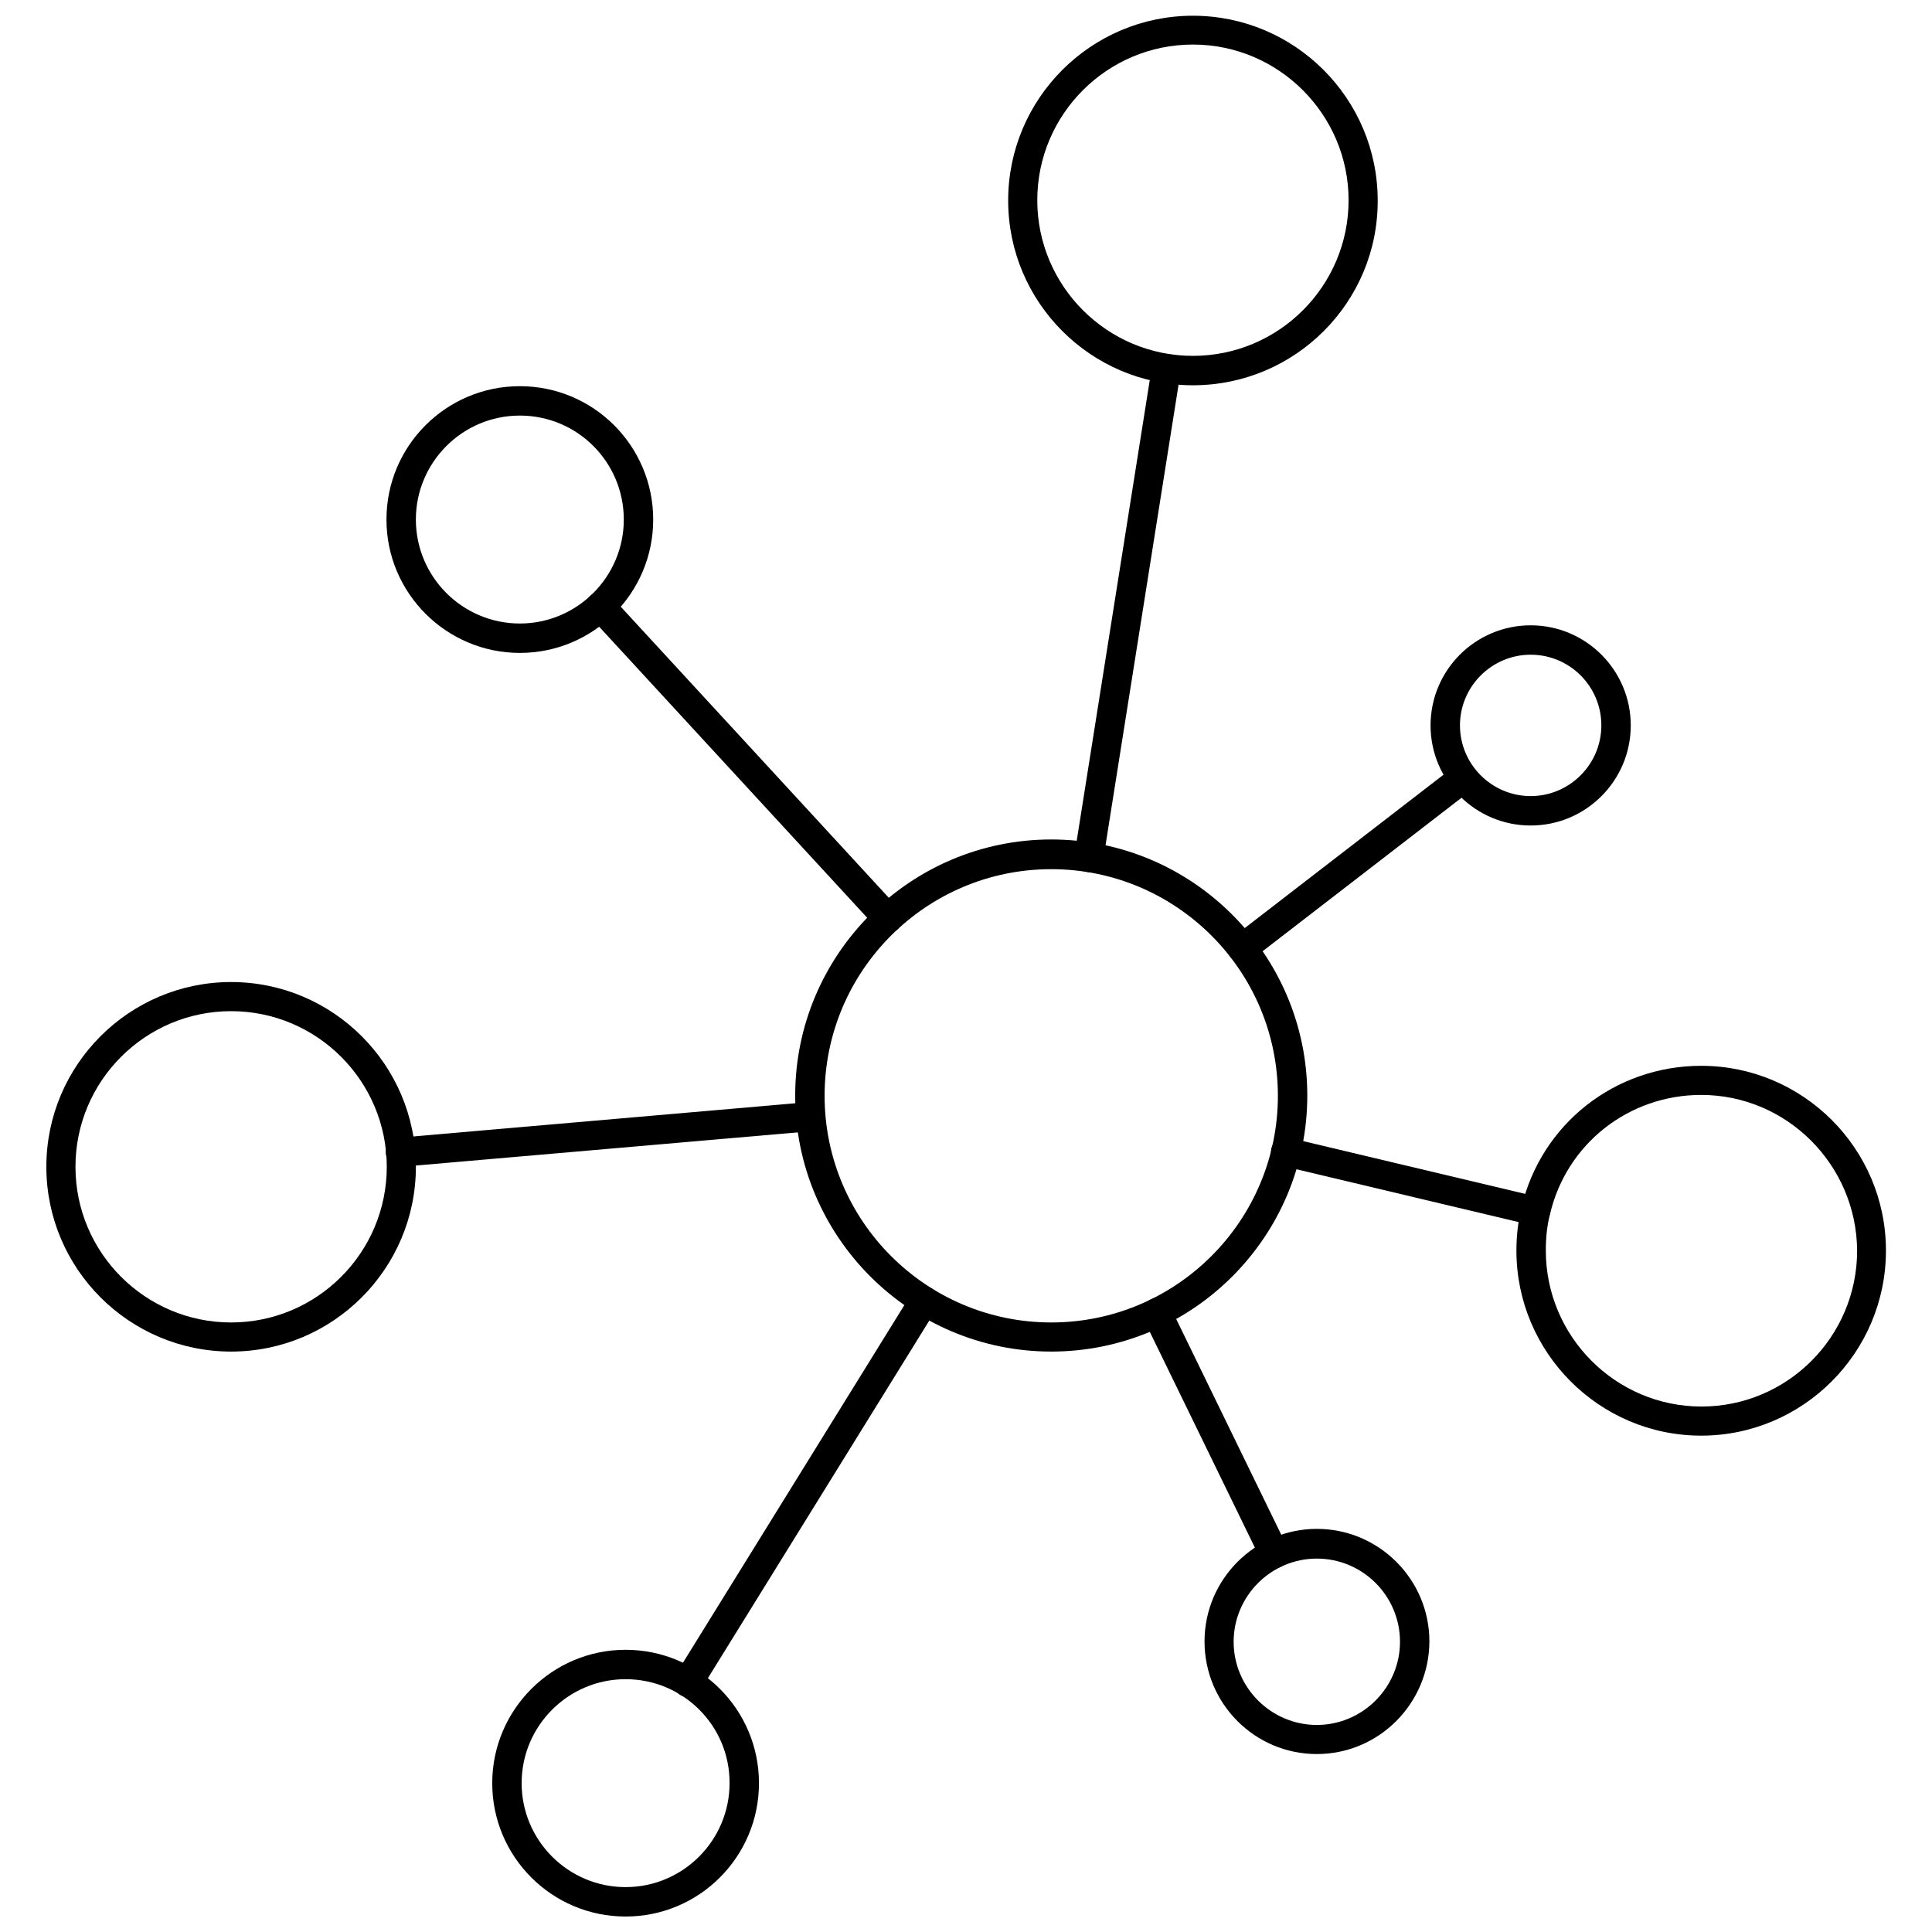
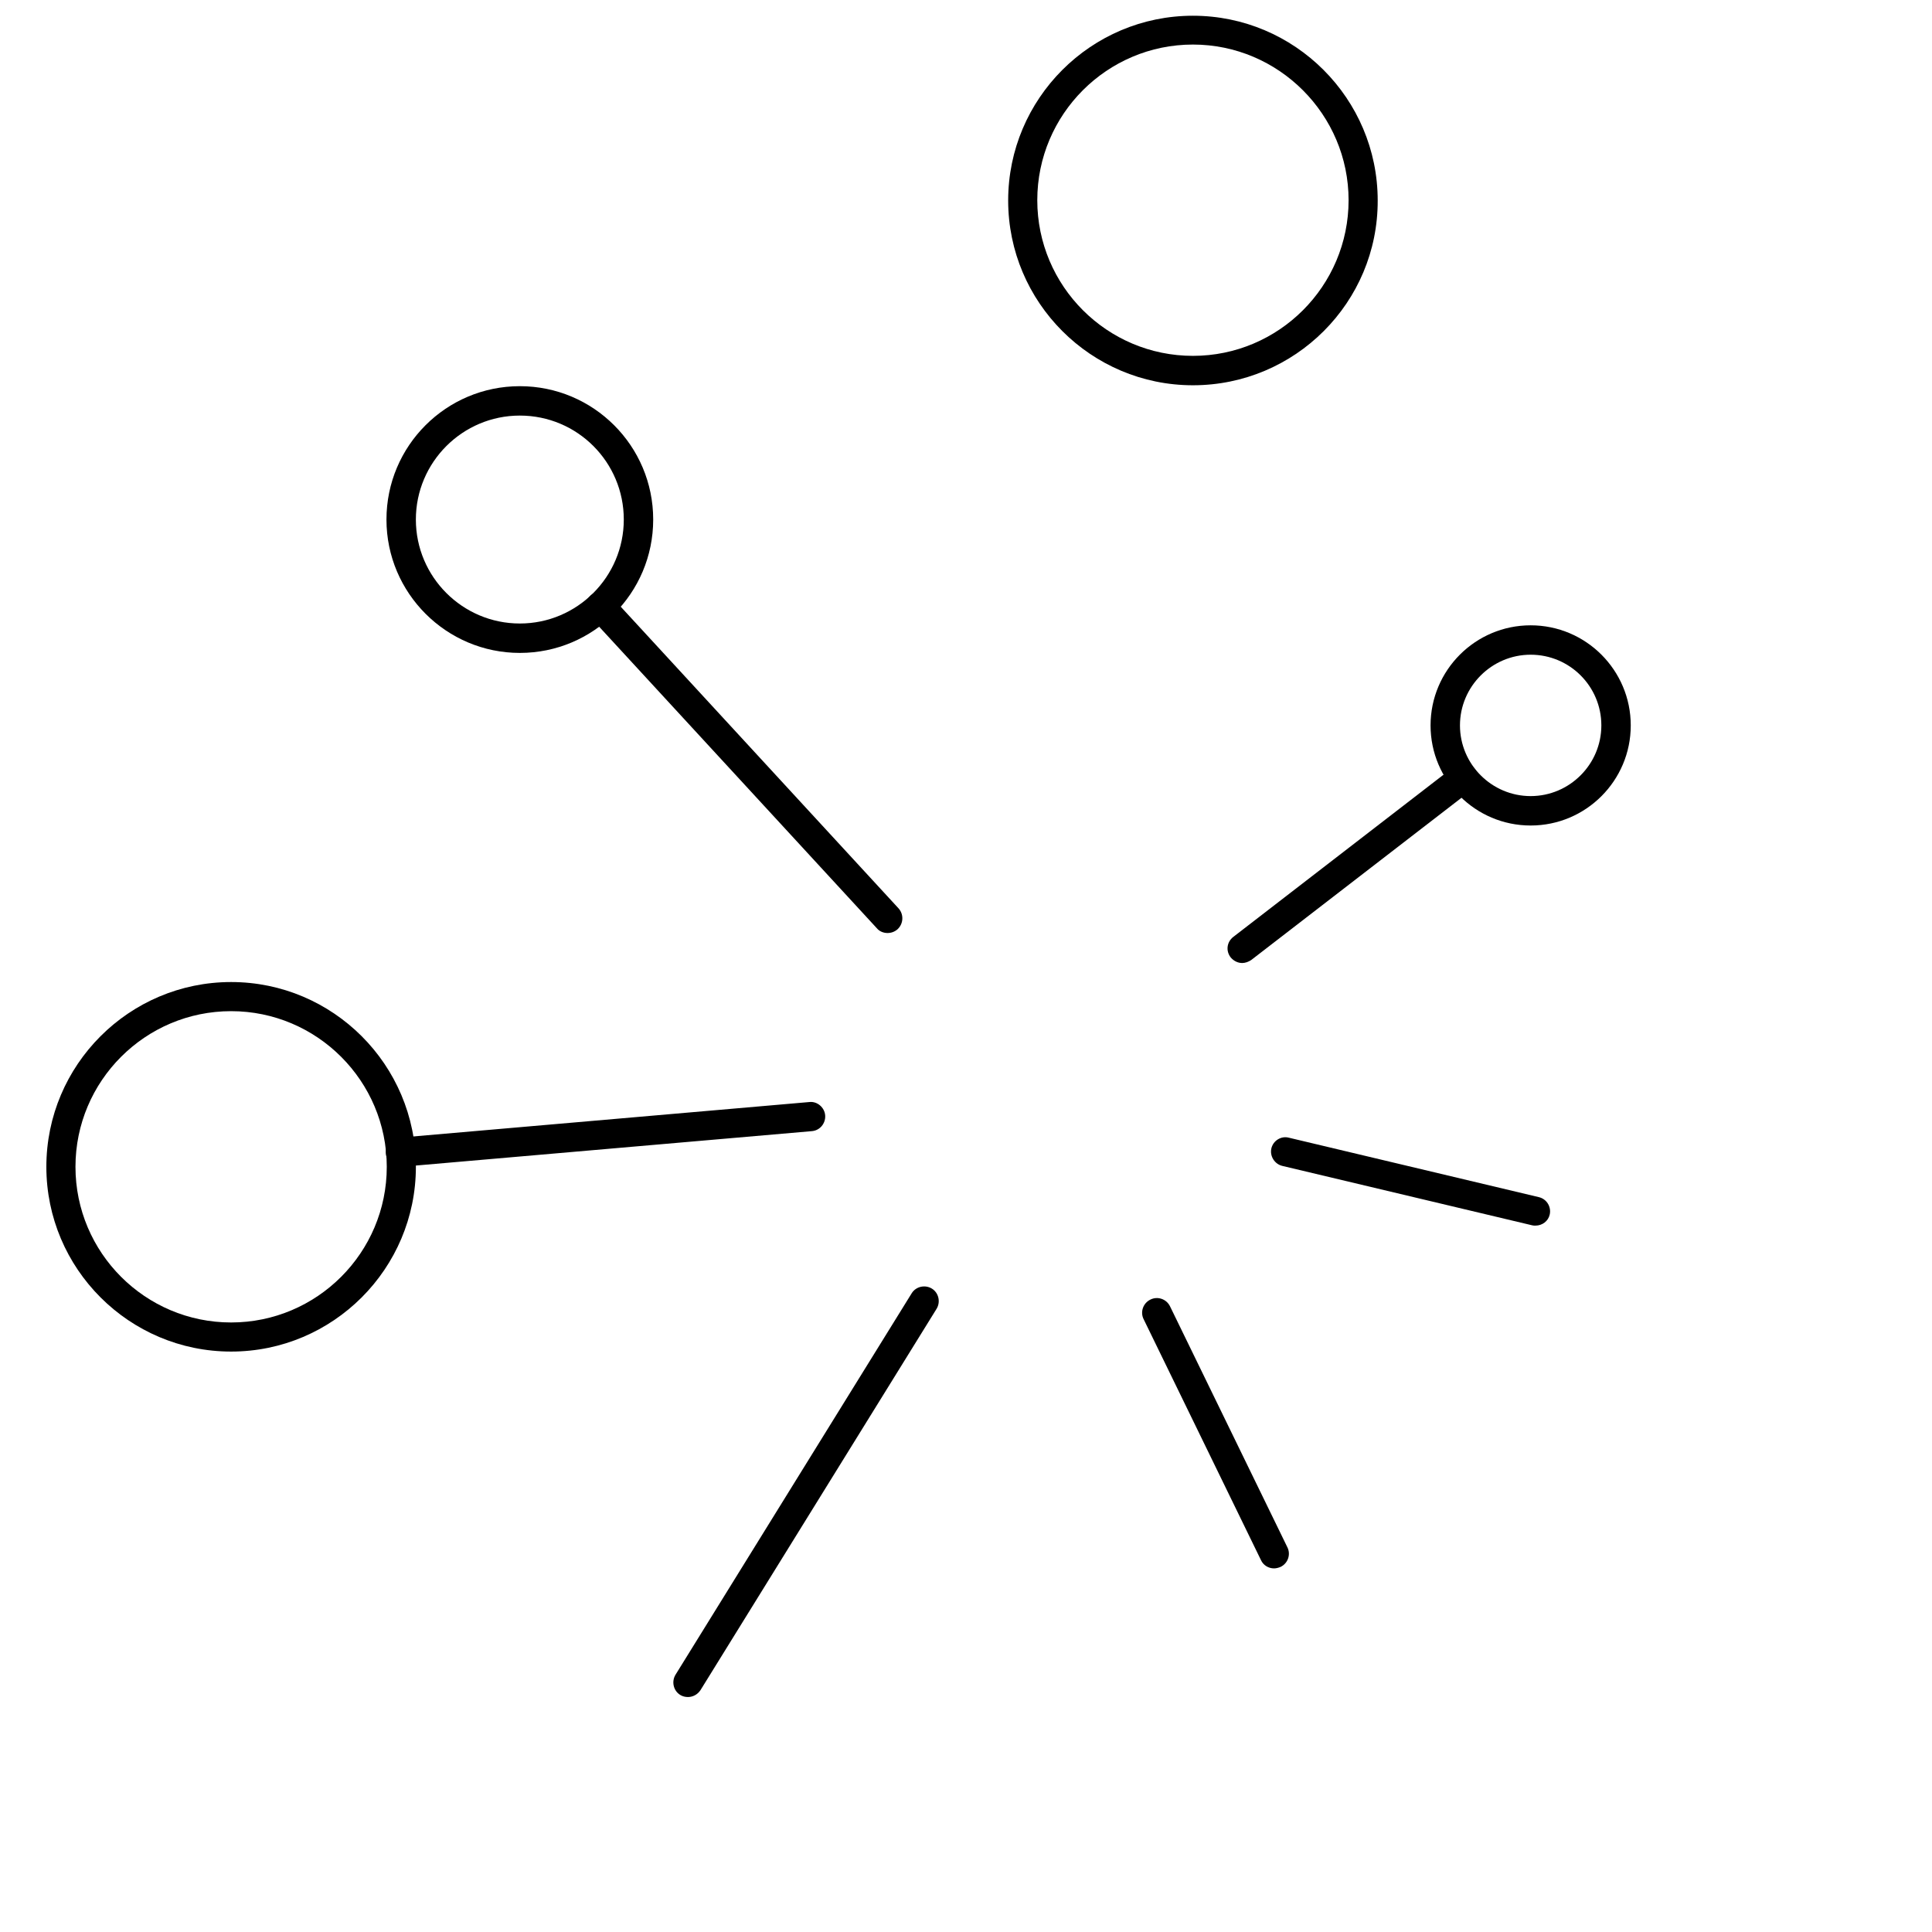
<svg xmlns="http://www.w3.org/2000/svg" width="800px" height="800px" version="1.1" viewBox="144 144 512 512">
  <defs>
    <clipPath id="b">
      <path d="m411 148.09h99v98.906h-99z" />
    </clipPath>
    <clipPath id="a">
      <path d="m274 581h72v70.902h-72z" />
    </clipPath>
  </defs>
-   <path d="m422.59 502.18c-37.391 0-67.855-30.465-67.855-67.855 0-37.391 30.465-67.855 67.855-67.855s67.855 30.465 67.855 67.855c0.004 37.473-30.461 67.855-67.855 67.855zm0-127.84c-33.141 0-60.062 26.922-60.062 60.062 0 33.141 26.922 60.062 60.062 60.062s60.062-26.922 60.062-60.062c0.004-33.141-26.918-60.062-60.062-60.062z" />
  <g clip-path="url(#b)">
    <path d="m460.14 246.1c-27 0-48.965-21.965-48.965-48.965s21.965-48.965 48.965-48.965 48.965 21.965 48.965 48.965c0.078 27-21.887 48.965-48.965 48.965zm0-90.293c-22.75 0-41.25 18.5-41.25 41.25s18.5 41.25 41.25 41.25 41.25-18.5 41.25-41.25c0-22.672-18.5-41.25-41.25-41.25z" />
  </g>
-   <path d="m594.83 524.46c-27 0-48.965-22.043-48.965-49.043 0-4.016 0.473-7.871 1.34-11.414 5.195-22.121 24.797-37.551 47.625-37.551 27 0 48.965 21.965 48.965 48.965s-21.965 49.043-48.965 49.043zm0-90.293c-19.207 0-35.738 12.988-40.07 31.645-0.789 2.992-1.102 6.219-1.102 9.605 0 22.75 18.5 41.328 41.25 41.328s41.25-18.5 41.25-41.328c-0.16-22.75-18.656-41.25-41.328-41.25z" />
  <path d="m205.25 502.18c-27 0-48.965-21.965-48.965-48.965s21.965-48.965 48.965-48.965 48.965 21.965 48.965 48.965c-0.004 27.004-21.965 48.965-48.965 48.965zm0-90.211c-22.75 0-41.25 18.5-41.25 41.25s18.5 41.25 41.25 41.25 41.25-18.5 41.25-41.25c-0.004-22.75-18.5-41.25-41.25-41.25z" />
  <path d="m281.76 317.03c-19.445 0-35.344-15.824-35.344-35.344 0-19.523 15.824-35.344 35.344-35.344 19.523 0 35.344 15.824 35.344 35.344 0 19.52-15.82 35.344-35.344 35.344zm0-62.898c-15.191 0-27.551 12.359-27.551 27.551 0 15.191 12.359 27.551 27.551 27.551 15.191 0 27.551-12.359 27.551-27.551 0-15.191-12.281-27.551-27.551-27.551z" />
-   <path d="m492.97 608.84c-16.453 0-29.758-13.383-29.758-29.836 0-16.453 13.383-29.836 29.758-29.836 16.453 0 29.836 13.383 29.836 29.836-0.082 16.453-13.387 29.836-29.836 29.836zm0-51.797c-12.121 0-22.043 9.918-22.043 22.043 0 12.121 9.918 22.043 22.043 22.043 12.121 0 22.043-9.918 22.043-22.043-0.004-12.203-9.922-22.043-22.043-22.043z" />
  <g clip-path="url(#a)">
-     <path d="m309.79 651.9c-19.523 0-35.344-15.824-35.344-35.344 0-19.445 15.824-35.344 35.344-35.344 19.523 0 35.344 15.824 35.344 35.344 0 19.523-15.82 35.344-35.344 35.344zm0-62.898c-15.191 0-27.551 12.359-27.551 27.551 0 15.191 12.359 27.551 27.551 27.551s27.551-12.359 27.551-27.551c0.078-15.191-12.277-27.551-27.551-27.551z" />
-   </g>
-   <path d="m432.59 375.12c-0.234 0-0.395 0-0.629-0.078-2.125-0.316-3.543-2.281-3.227-4.41l20.547-129.57c0.316-2.125 2.363-3.543 4.41-3.227 2.125 0.316 3.543 2.281 3.227 4.41l-20.547 129.57c-0.238 1.891-1.895 3.305-3.781 3.305z" />
+     </g>
  <path d="m250.11 453.21c-1.969 0-3.699-1.496-3.856-3.543-0.156-2.125 1.418-4.016 3.543-4.172l108.71-9.445c2.047-0.234 4.016 1.418 4.172 3.543s-1.418 4.016-3.543 4.172l-108.71 9.445h-0.316z" />
  <path d="m550.91 468.8c-0.316 0-0.629 0-0.867-0.078l-66.203-15.742c-2.047-0.473-3.387-2.598-2.914-4.644 0.473-2.047 2.598-3.387 4.644-2.832l66.203 15.742c2.125 0.473 3.387 2.598 2.914 4.644-0.395 1.73-1.969 2.91-3.777 2.91z" />
  <path d="m326.32 593.73c-0.707 0-1.418-0.156-2.047-0.551-1.812-1.102-2.363-3.543-1.258-5.352l62.582-101.08c1.102-1.812 3.543-2.363 5.352-1.258 1.812 1.102 2.363 3.543 1.258 5.352l-62.582 101.08c-0.785 1.176-2.047 1.809-3.305 1.809z" />
  <path d="m379.21 391.26c-1.023 0-2.125-0.395-2.832-1.258l-76.121-82.656c-1.418-1.574-1.34-4.016 0.234-5.512 1.574-1.418 4.016-1.34 5.512 0.234l76.121 82.656c1.418 1.574 1.34 4.016-0.234 5.512-0.789 0.707-1.734 1.023-2.68 1.023z" />
  <path d="m473.21 399.21c-1.18 0-2.281-0.551-3.07-1.496-1.34-1.73-1.023-4.094 0.707-5.434l58.566-45.184c1.652-1.34 4.172-1.023 5.434 0.707 1.34 1.73 1.023 4.094-0.707 5.434l-58.566 45.188c-0.707 0.469-1.574 0.785-2.363 0.785z" />
  <path d="m481.63 559.64c-1.418 0-2.832-0.789-3.465-2.203l-31.094-63.844c-0.945-1.891-0.156-4.25 1.812-5.195 1.891-0.945 4.25-0.156 5.195 1.812l31.094 63.844c0.945 1.891 0.156 4.25-1.812 5.195-0.551 0.23-1.18 0.391-1.73 0.391z" />
  <path d="m549.64 362.77c-14.641 0-26.527-11.887-26.527-26.527s11.887-26.527 26.527-26.527 26.527 11.887 26.527 26.527c0.004 14.641-11.883 26.527-26.527 26.527zm0-45.266c-10.312 0-18.734 8.422-18.734 18.734s8.422 18.734 18.734 18.734 18.734-8.422 18.734-18.734c0.004-10.312-8.344-18.734-18.734-18.734z" />
</svg>